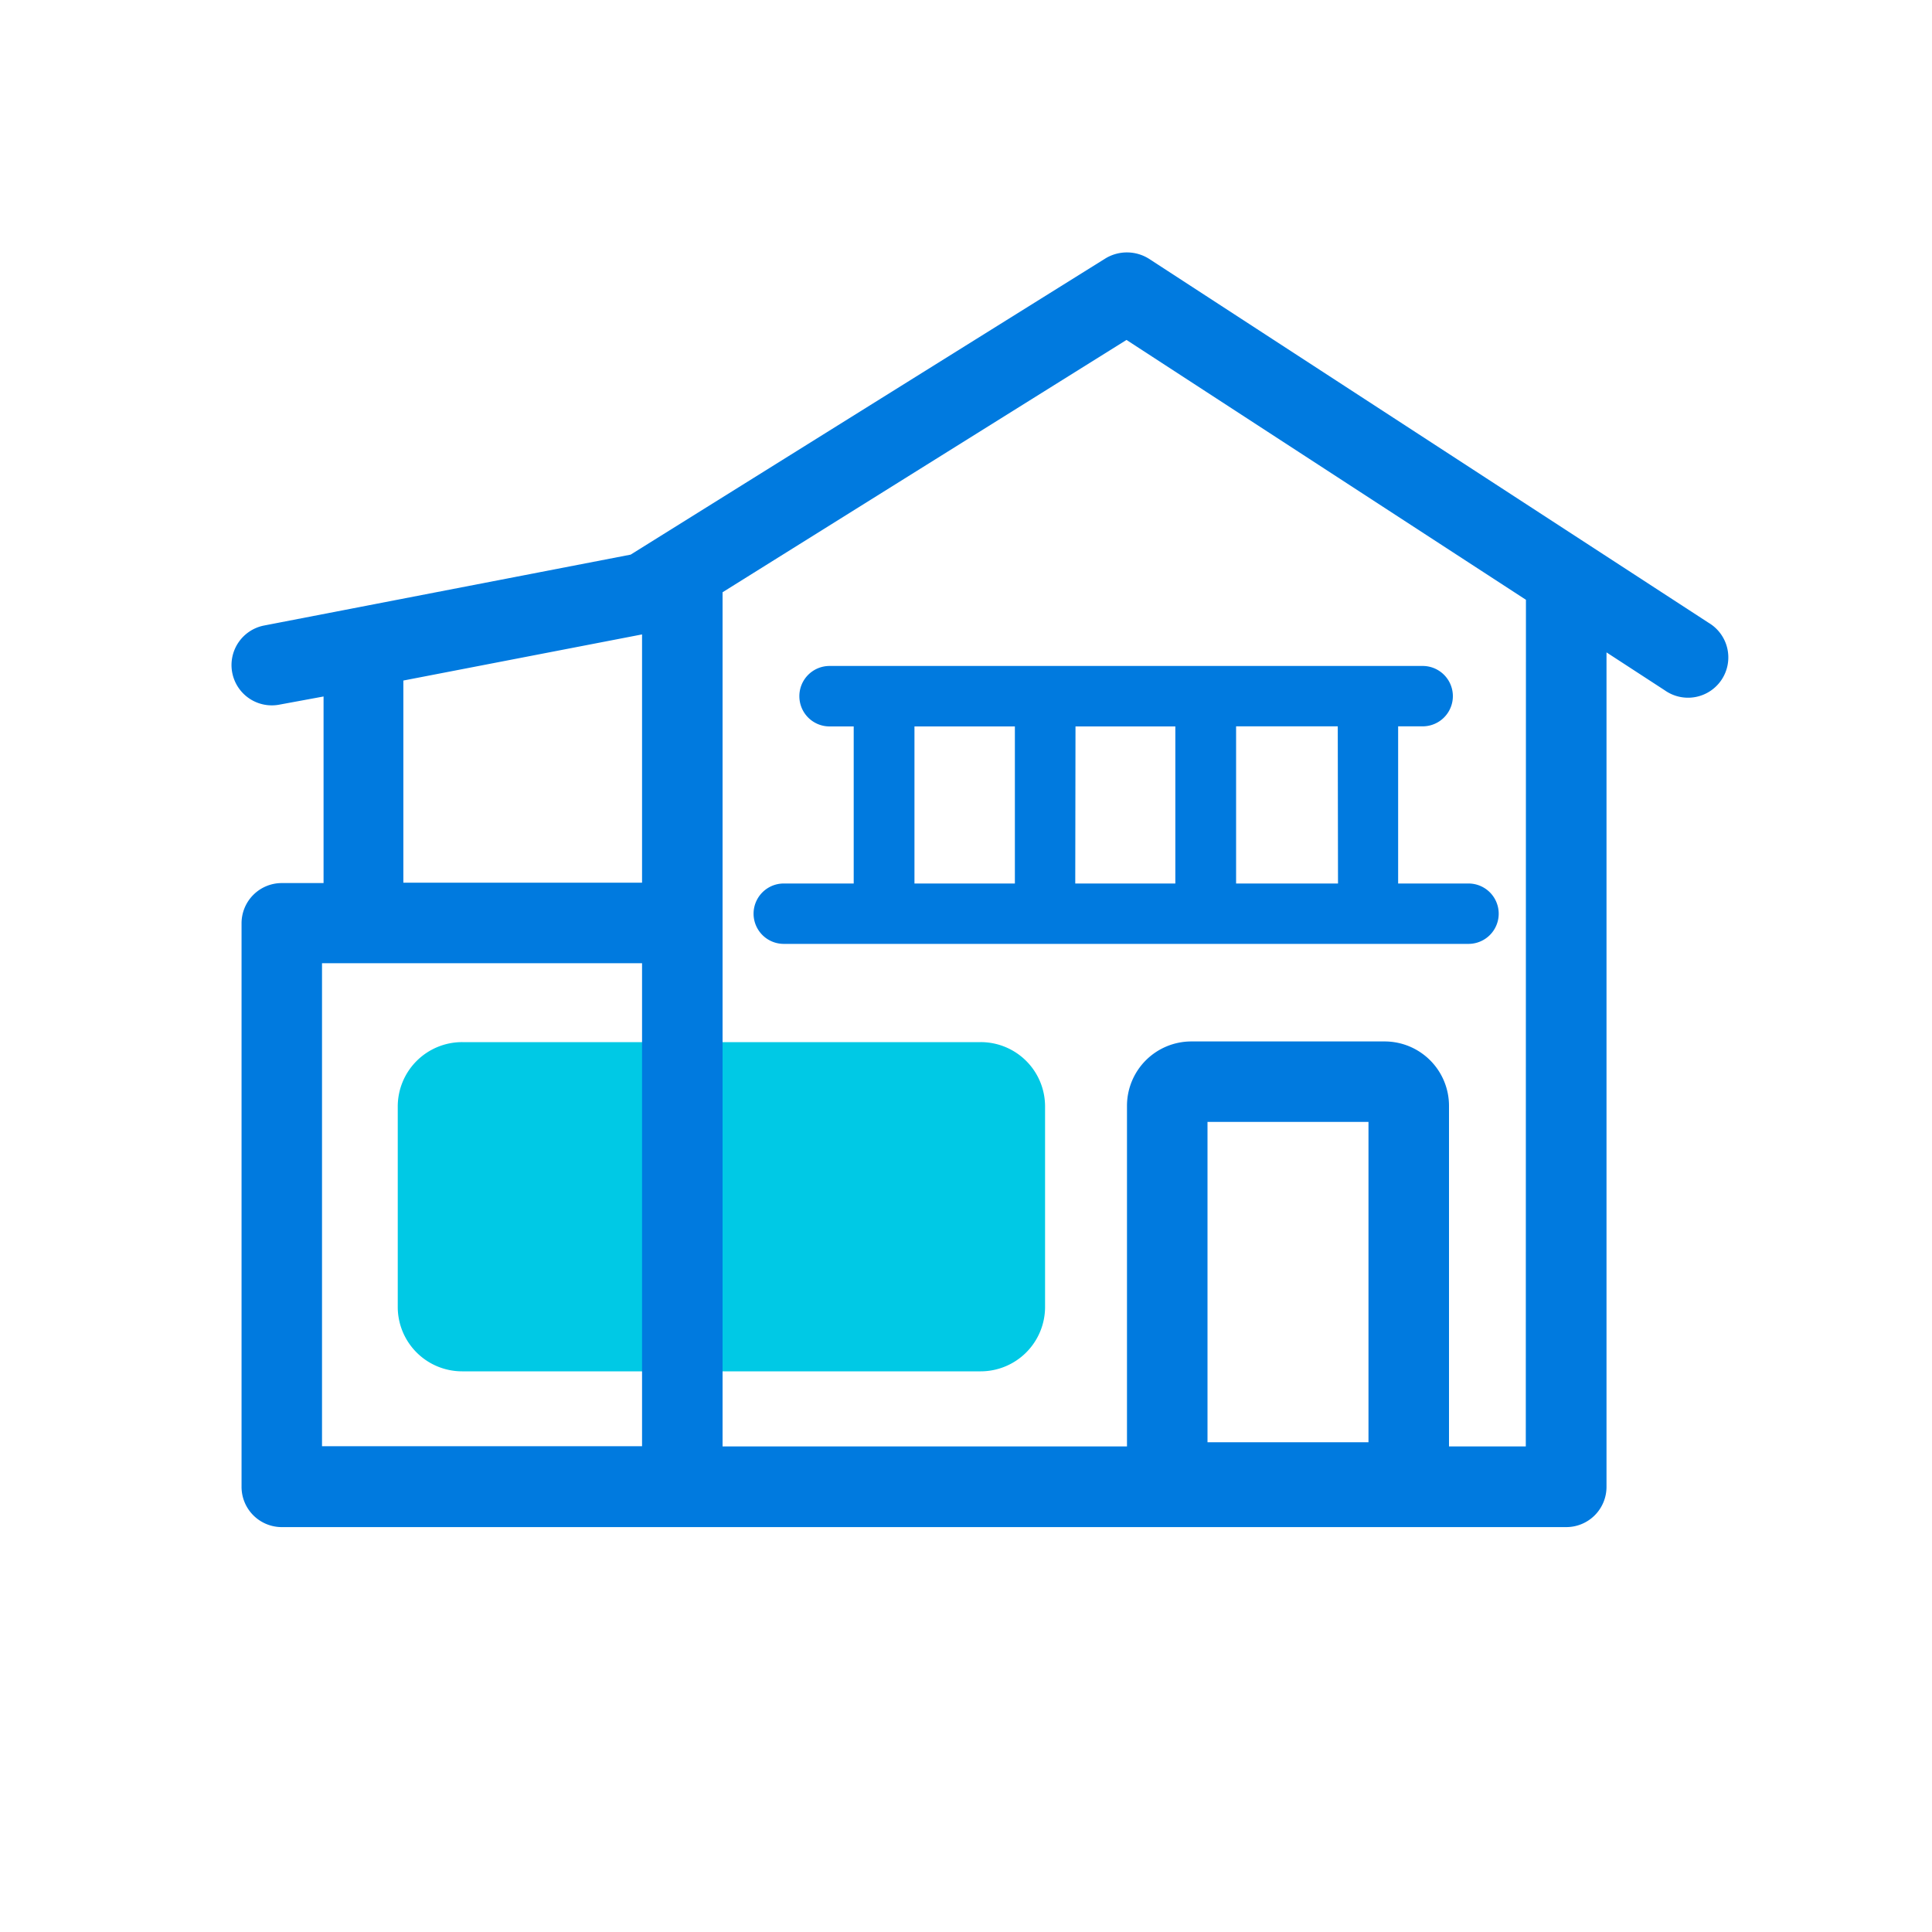
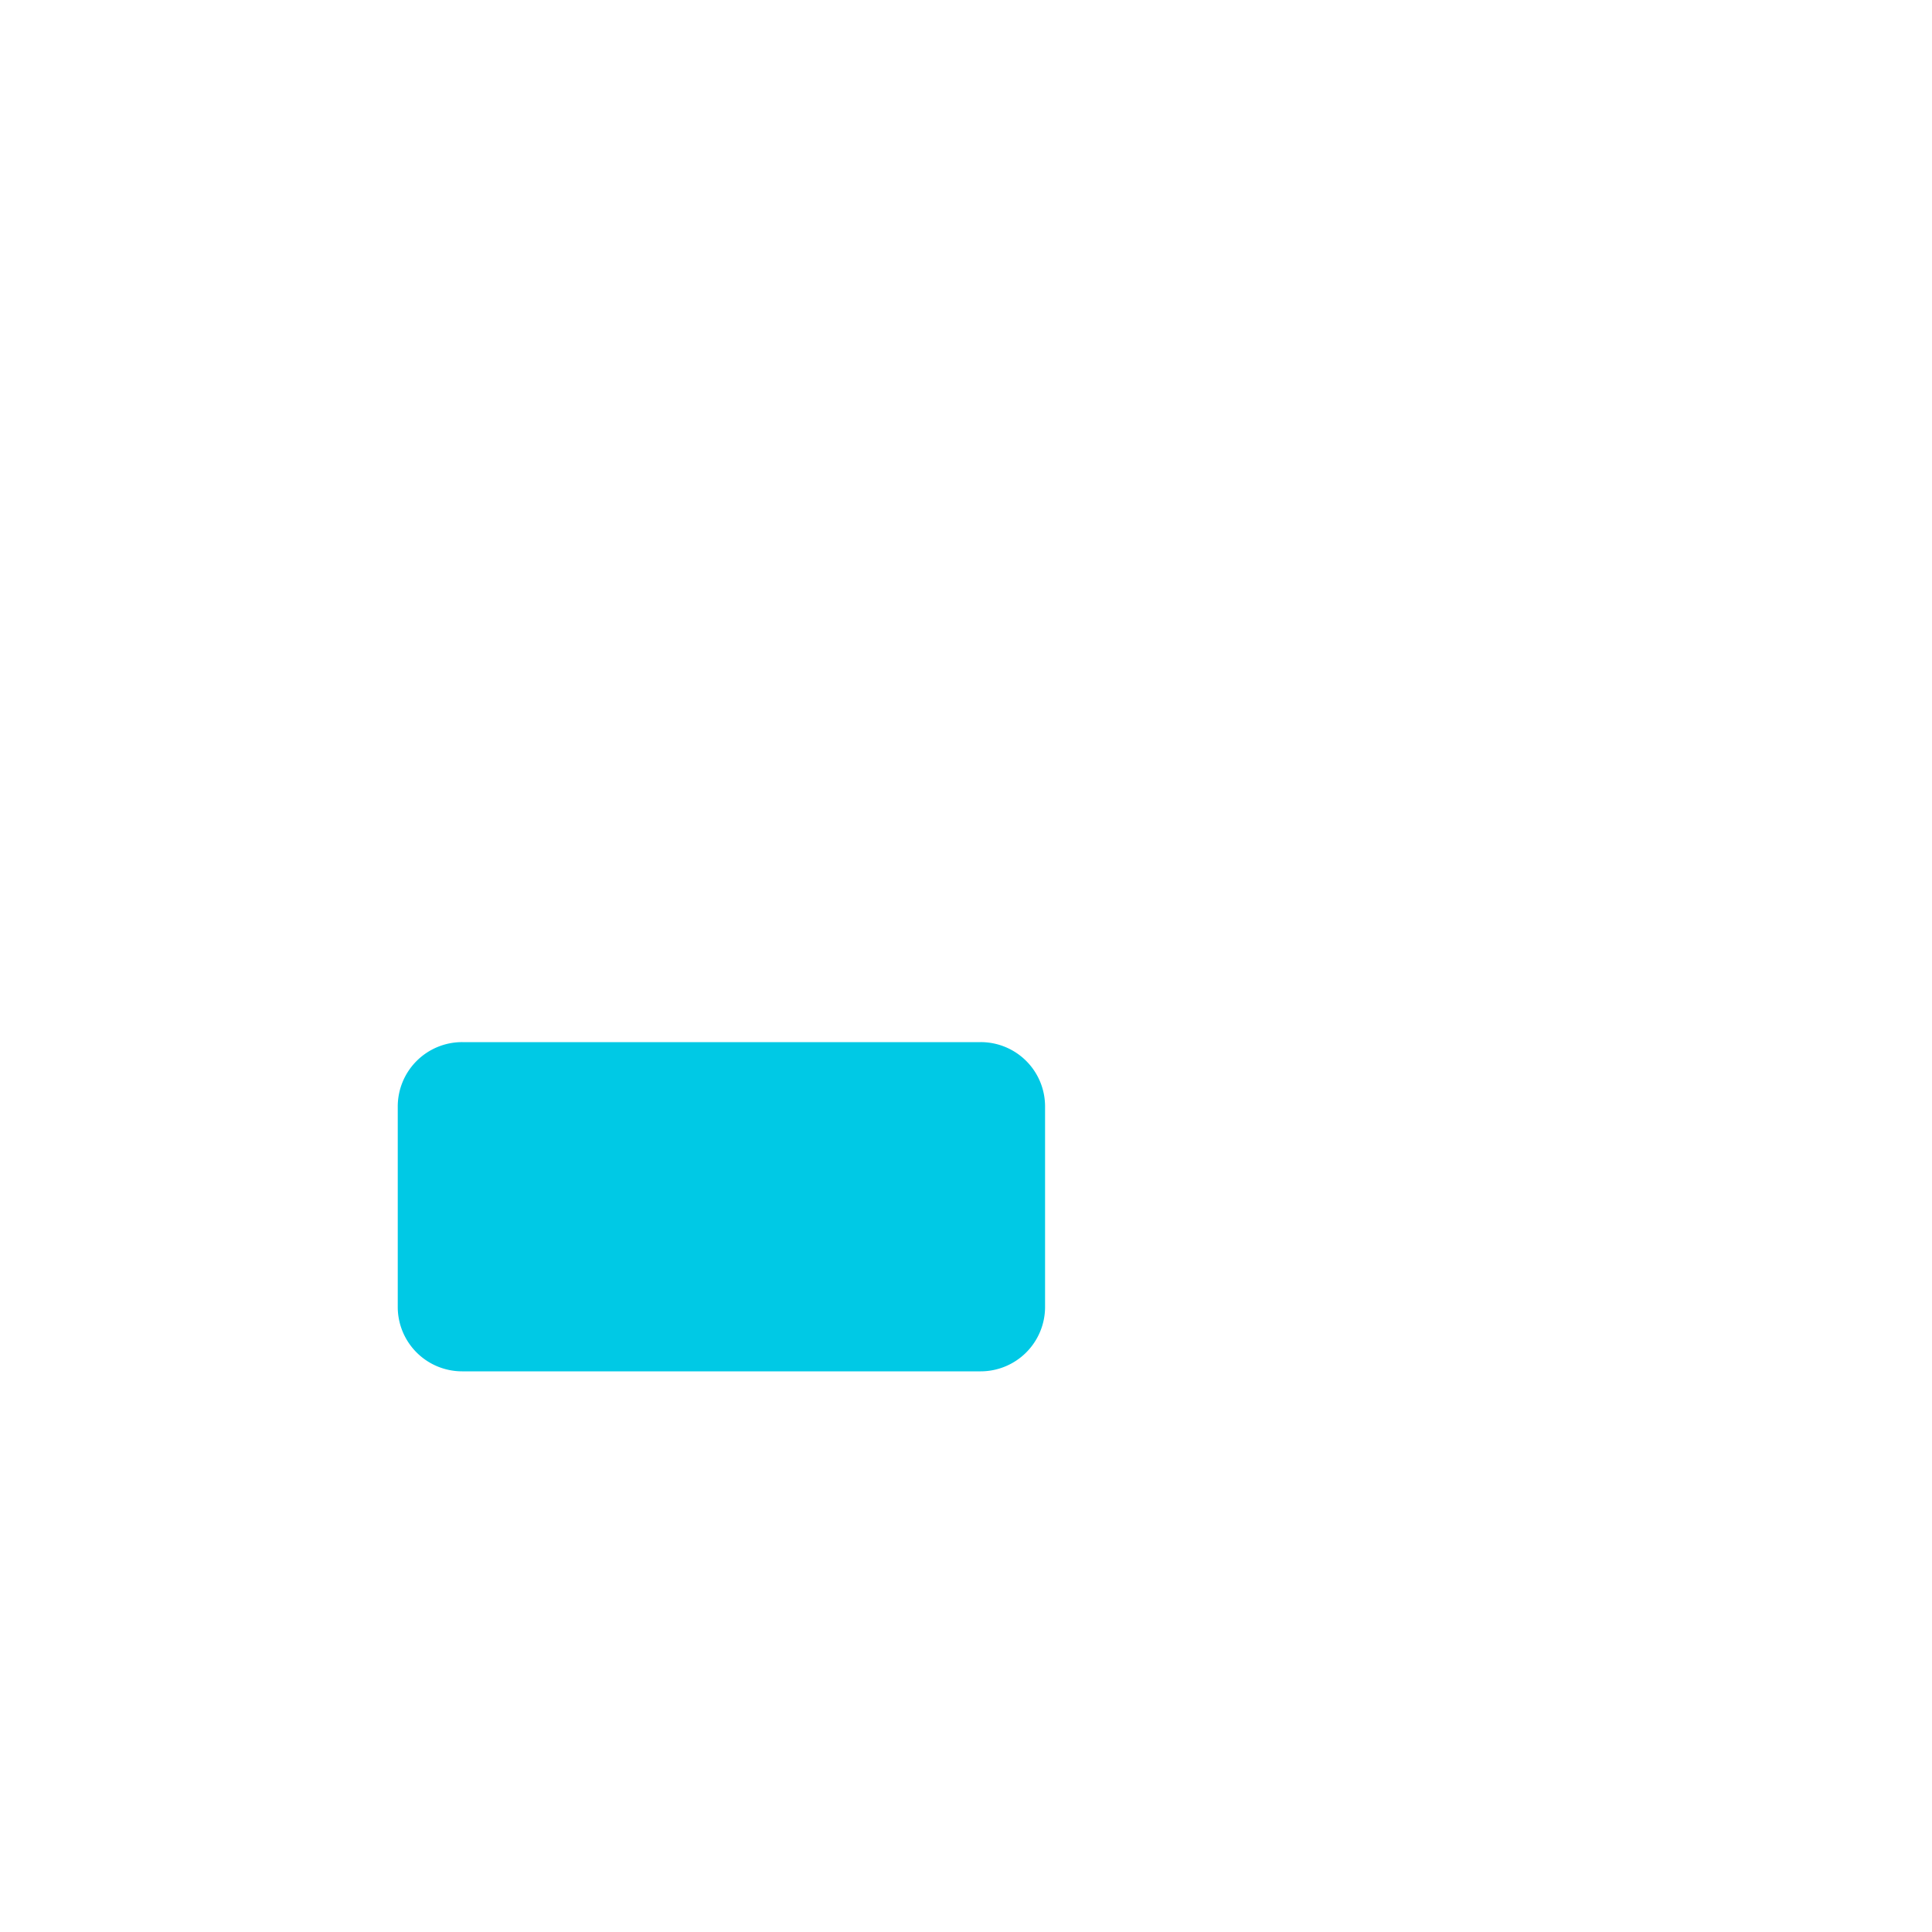
<svg xmlns="http://www.w3.org/2000/svg" width="40" height="40" fill="none">
-   <path d="M40 0H0v40h40V0Z" fill="#fff" />
  <path d="M21.247 21.966a1.333 1.333 0 0 0-.943-.39H9.569a1.333 1.333 0 0 0-1.334 1.334v4.148a1.333 1.333 0 0 0 1.334 1.334h10.735a1.334 1.334 0 0 0 1.333-1.334V22.91a1.332 1.332 0 0 0-.39-.944Z" fill="#00C9E5" />
-   <path d="M35.376 12.895 23.789 5.358a.858.858 0 0 0-.898-.01l-9.834 6.135-7.596 1.469a.834.834 0 1 0 .333 1.635l.905-.167v3.863h-.865a.833.833 0 0 0-.833.834v11.666a.833.833 0 0 0 .833.834h26.593a.833.833 0 0 0 .834-.834V13.507l1.206.785a.834.834 0 1 0 .909-1.397ZM8.35 14.09l4.943-.955v5.14H8.351V14.09Zm-1.684 5.852h6.627v10H6.667v-10ZM25 29.86v-6.632h3.333v6.632H25Zm6.59.087H30v-7.052a1.333 1.333 0 0 0-1.334-1.333h-4a1.333 1.333 0 0 0-1.333 1.333v7.052H14.96V12.262l8.363-5.224 8.27 5.38-.003 17.529Z" fill="#007ADF" />
-   <path d="M16.55 14.415a.625.625 0 0 0 .625.625h.5v3.252h-1.448a.625.625 0 0 0 0 1.25h14.177a.625.625 0 1 0 0-1.25h-1.457v-3.254h.508a.625.625 0 0 0 0-1.25h-12.28a.625.625 0 0 0-.625.627Zm2.383.625h2.079v3.252h-2.079V15.04Zm3.334 0h2.067v3.252h-2.072l.005-3.252Zm5.435 3.252h-2.11v-3.254h2.105l.005 3.254Z" fill="#007ADF" />
</svg>